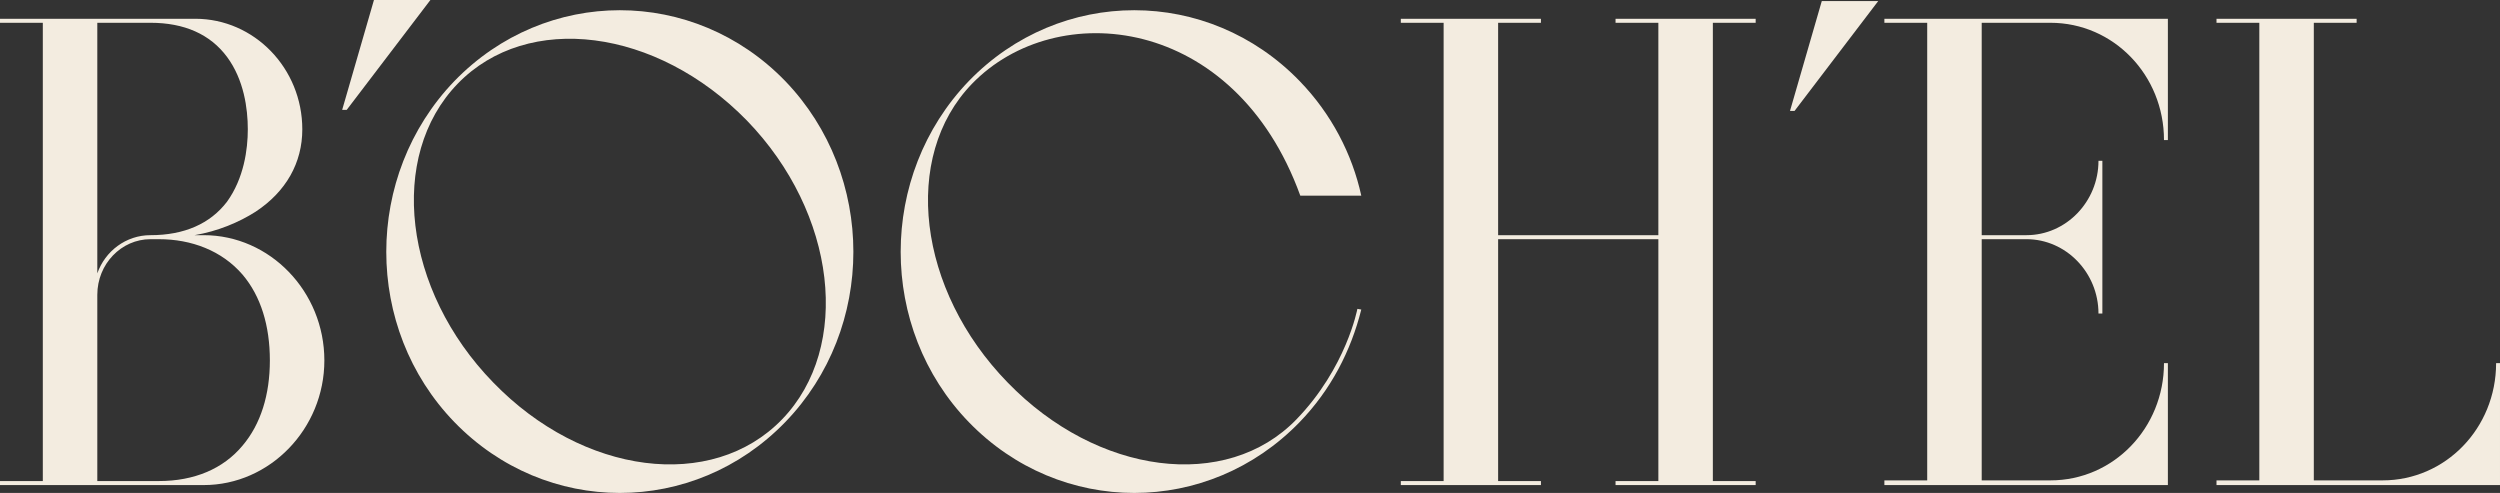
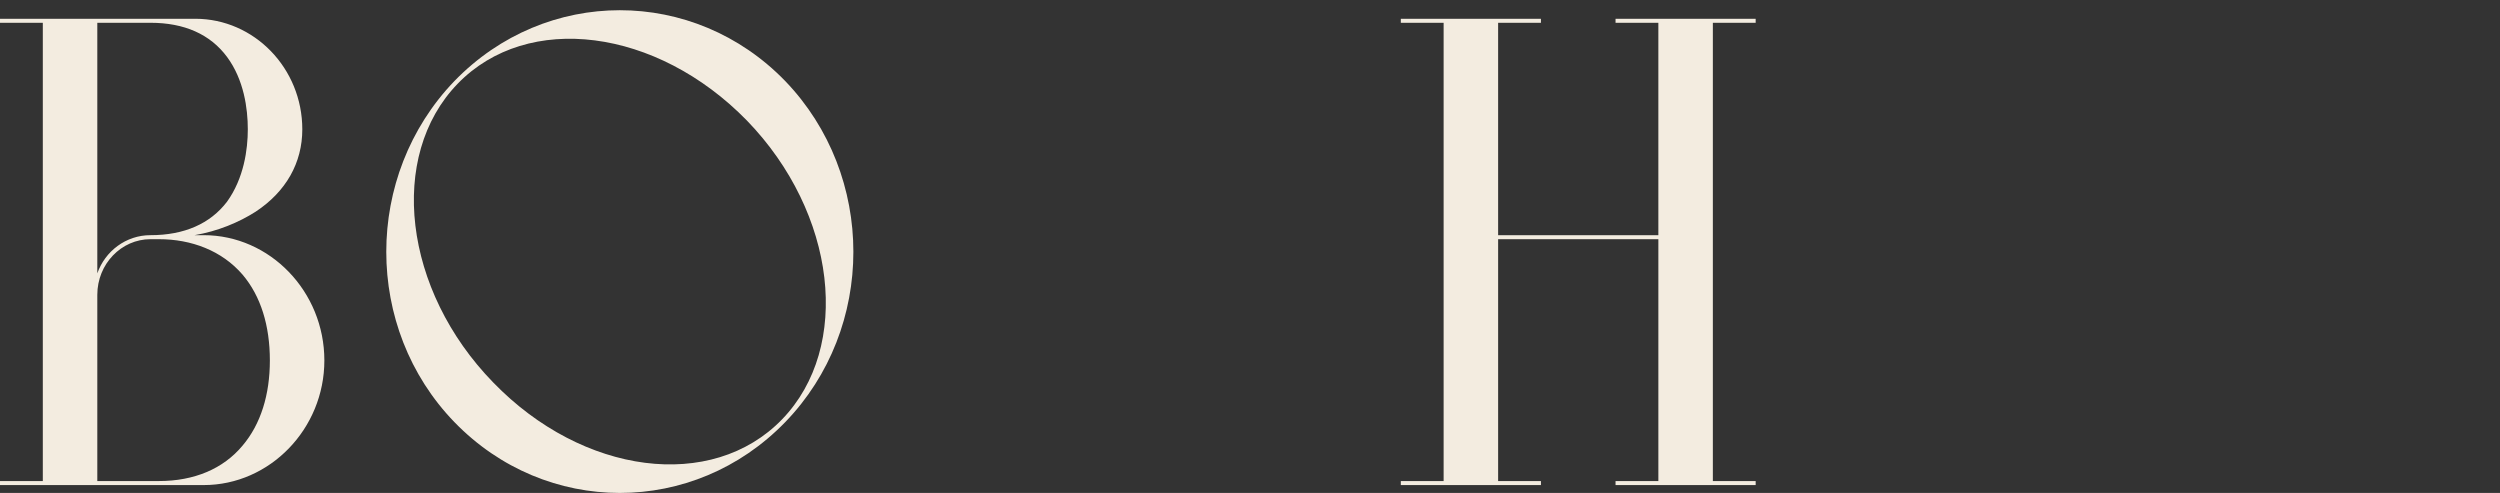
<svg xmlns="http://www.w3.org/2000/svg" id="uuid-76d61e0c-310d-4322-8586-512b2bd7ac7e" data-name="Layer 2" width="609.36" height="120.151" viewBox="0 0 609.36 120.151">
  <rect x="0" y="0" width="609.36" height="120.151" fill="#333333" stroke="none" />
  <defs>
    <style>      .uuid-06c58bb4-cb64-49e2-abca-e4fe0053ee16 {        fill: #f3ece0;      }    </style>
  </defs>
  <g id="uuid-2ef8ec90-d065-492a-ab76-7583d8432683" data-name="Layer 1">
    <g>
      <path class="uuid-06c58bb4-cb64-49e2-abca-e4fe0053ee16" d="m0,117.252h10.435V5.554H0v-.979h47.595c14.388,0,26.09,12.084,26.09,26.945,0,8.166-3.954,15.187-11.385,20.086-4.111,2.613-9.172,4.735-14.864,5.716h2.213c16.129,0,29.412,13.718,29.412,30.537,0,16.657-13.283,30.375-29.412,30.375H0v-.981Zm36.684-59.931c8.222,0,14.546-2.777,18.659-8.166,4.111-5.716,5.059-12.737,5.059-17.636,0-5.063-.948-12.086-5.059-17.638-4.113-5.55-10.437-8.328-18.659-8.328h-12.966v61.076c1.896-5.391,6.957-9.309,12.966-9.309Zm2.054,59.931c8.54,0,15.655-2.939,20.398-8.655,4.428-5.225,6.642-12.409,6.642-20.739,0-8.491-2.213-15.676-6.642-20.903-5.059-5.878-12.492-8.655-20.398-8.655h-2.054c-7.115,0-12.966,6.042-12.966,13.554v45.398h15.02Z" />
-       <path class="uuid-06c58bb4-cb64-49e2-abca-e4fe0053ee16" d="m91.149,0h13.757l-20.398,26.783h-1.107L91.149,0Z" />
      <path class="uuid-06c58bb4-cb64-49e2-abca-e4fe0053ee16" d="m110.757,19.761c22.297-23.027,58.348-23.027,80.644,0,22.138,23.024,22.138,60.259,0,83.122-22.296,23.024-58.348,23.024-80.644,0-22.138-22.863-22.138-60.097,0-83.122Zm9.487,73.486c21.823,22.537,53.289,26.619,70.366,8.983,17.077-17.638,13.283-50.297-8.54-72.834-21.979-22.535-53.445-26.617-70.522-8.981-17.077,17.636-13.283,50.297,8.696,72.832Z" />
-       <path class="uuid-06c58bb4-cb64-49e2-abca-e4fe0053ee16" d="m236.138,19.761c22.297-23.027,58.348-23.027,80.644,0,7.748,8.002,12.807,17.8,15.022,27.926h-14.866C300.969,3.594,257.484-.816,236.929,20.415c-17.235,17.8-13.283,50.297,8.696,72.832,21.823,22.537,53.289,26.619,70.366,8.983,12.177-12.575,14.864-26.945,14.864-26.945l.95.162c-2.53,10.126-7.433,19.596-15.022,27.436-22.297,23.024-58.348,23.024-80.644,0-22.138-22.863-22.138-60.097,0-83.122Z" />
      <path class="uuid-06c58bb4-cb64-49e2-abca-e4fe0053ee16" d="m341.44,117.252h10.435V5.554h-10.435v-.979h34.154v.979h-10.435v51.768h39.056V5.554h-10.435v-.979h34.154v.979h-10.435v111.699h10.435v.981h-34.154v-.981h10.435v-58.952h-39.056v58.952h10.435v.981h-34.154v-.981Z" />
-       <path class="uuid-06c58bb4-cb64-49e2-abca-e4fe0053ee16" d="m444.052.254h13.757l-20.399,26.783h-1.107l7.748-26.783Z" />
-       <path class="uuid-06c58bb4-cb64-49e2-abca-e4fe0053ee16" d="m459.308,117.091h10.437V5.554h-10.437v-.979h69.1v29.558h-.948c0-15.842-12.333-28.579-27.673-28.579h-16.759v51.768h10.909c9.646,0,17.553-8.166,17.553-18.128h.948v37.234h-.948c0-9.962-7.907-18.128-17.553-18.128h-10.909v58.791h16.759c15.34,0,27.673-12.739,27.673-28.579h.948v29.722h-69.1v-1.143Z" />
-       <path class="uuid-06c58bb4-cb64-49e2-abca-e4fe0053ee16" d="m540.259,117.091h10.437V5.554h-10.437v-.979h34.156v.979h-10.435v111.537h16.759c15.34,0,27.673-12.739,27.673-28.579h.948v29.722h-69.1v-1.143Z" />
    </g>
  </g>
</svg>